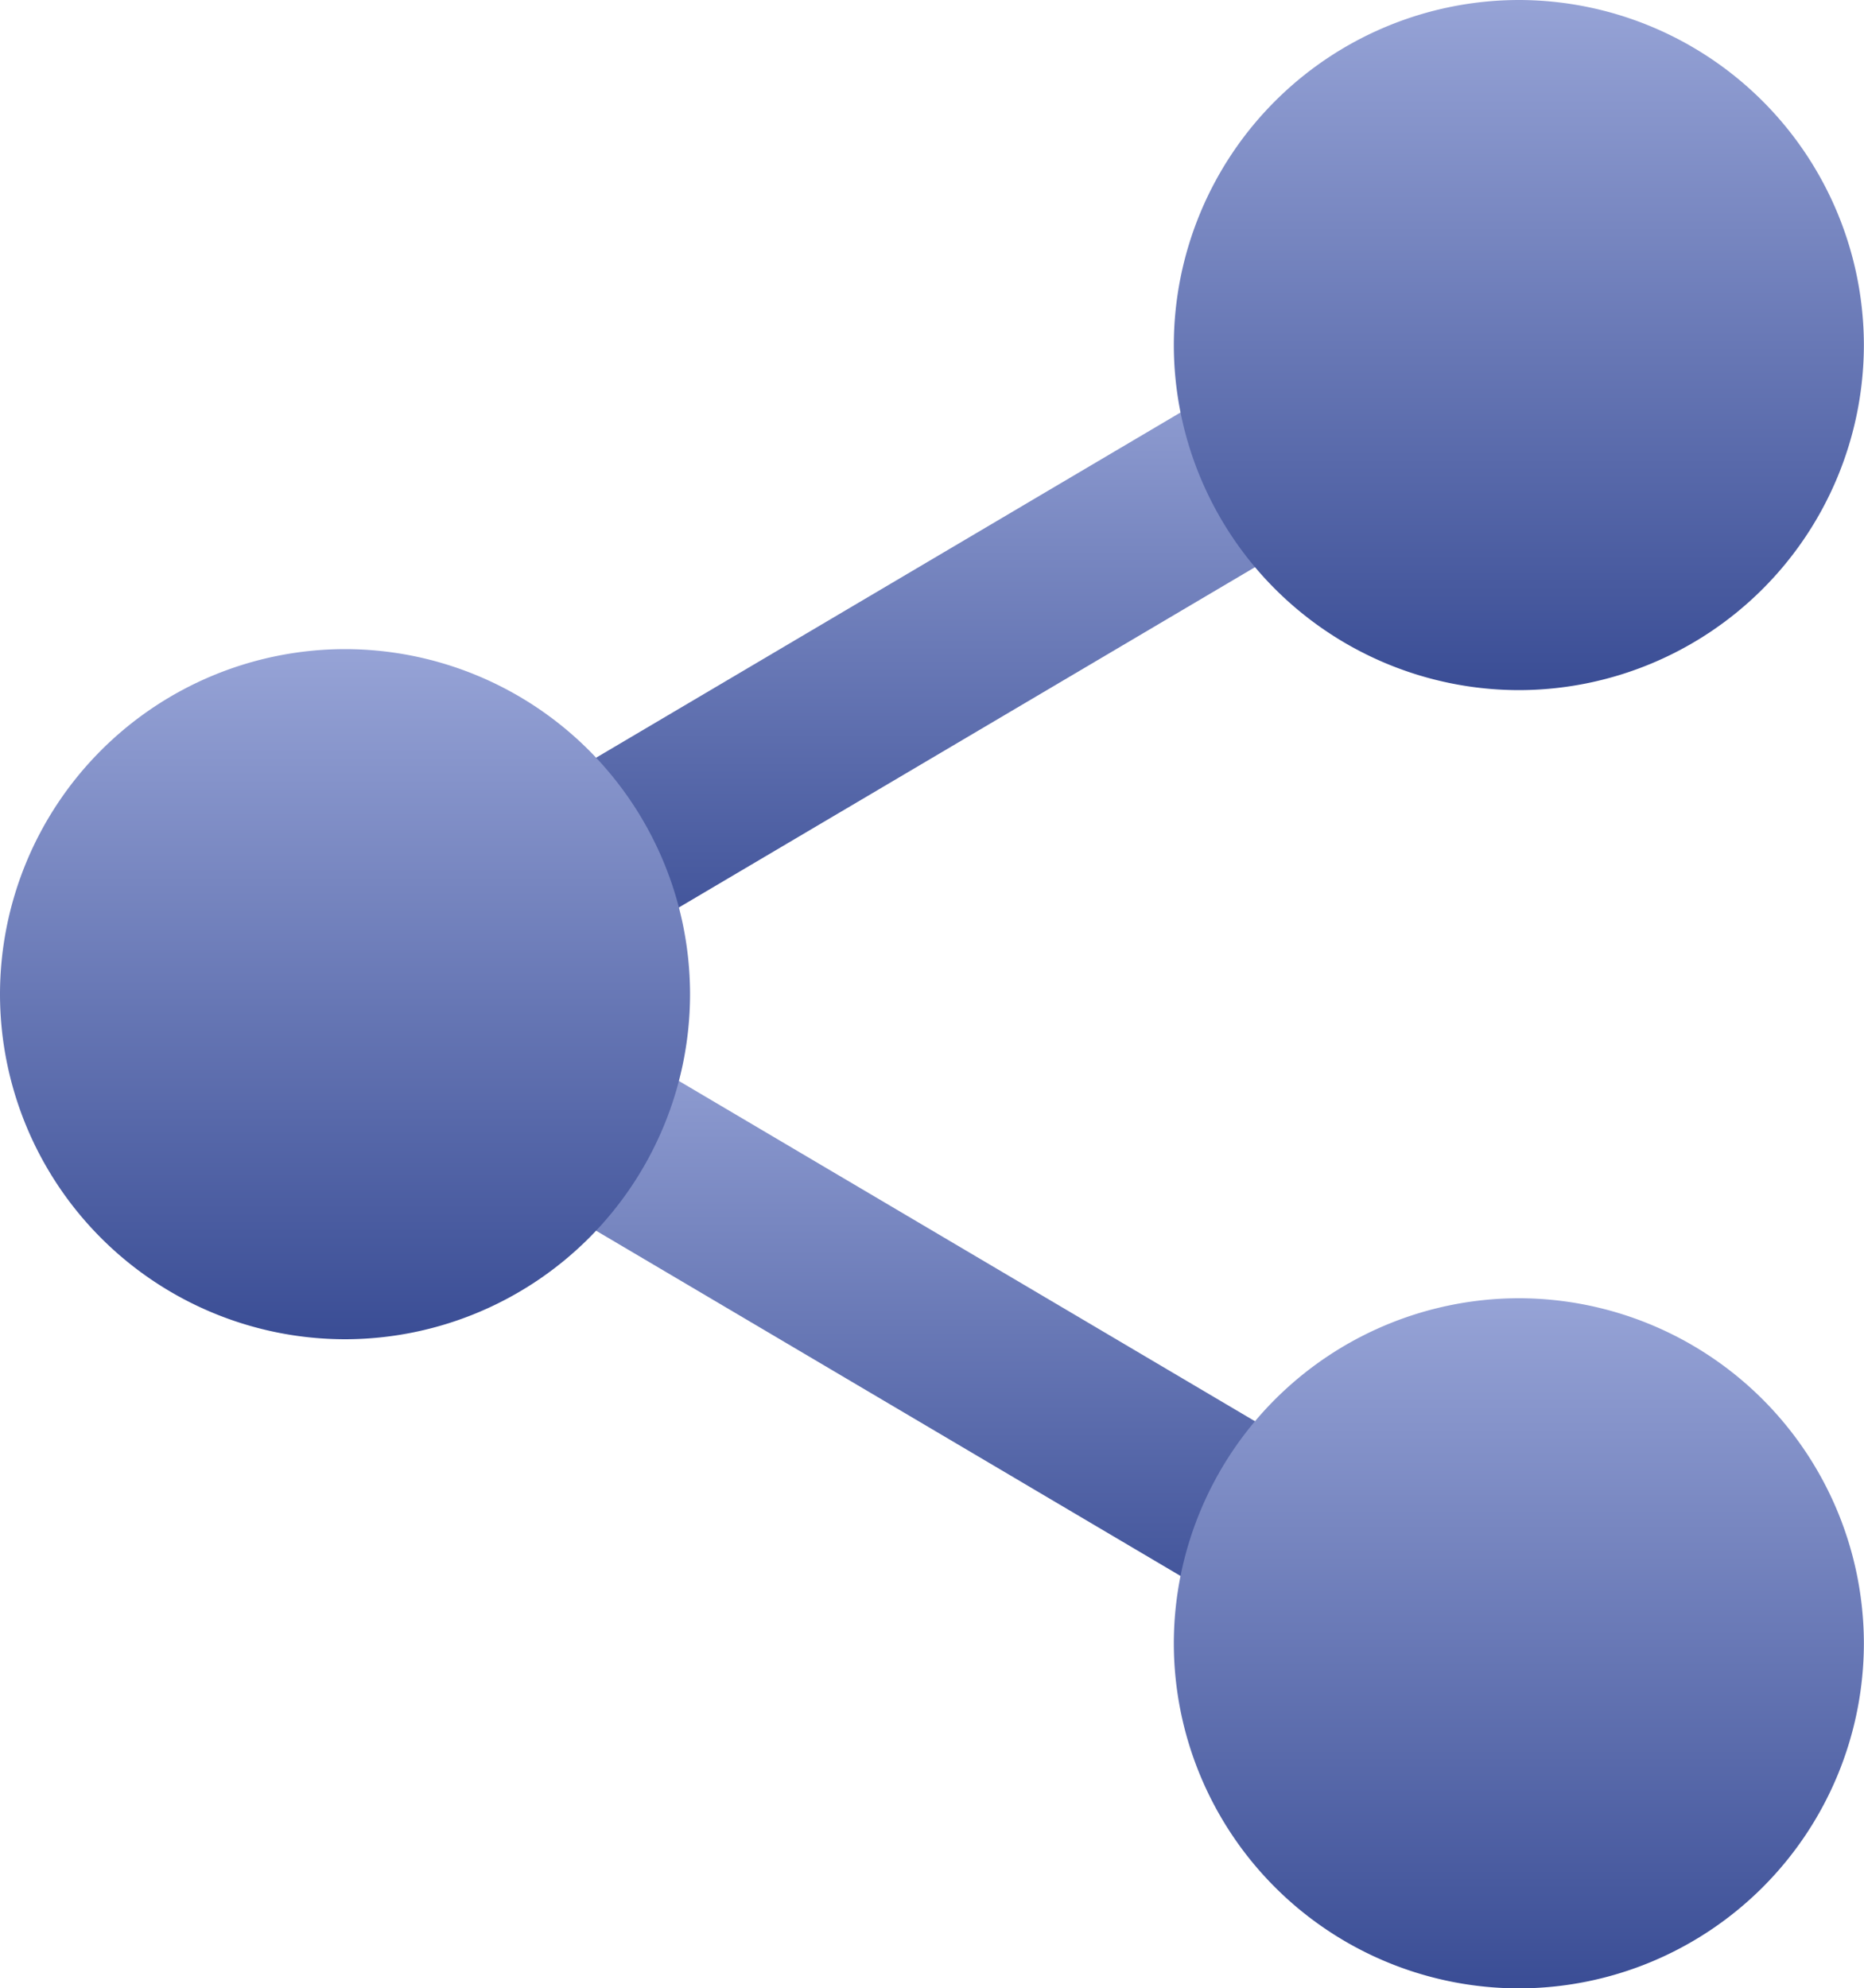
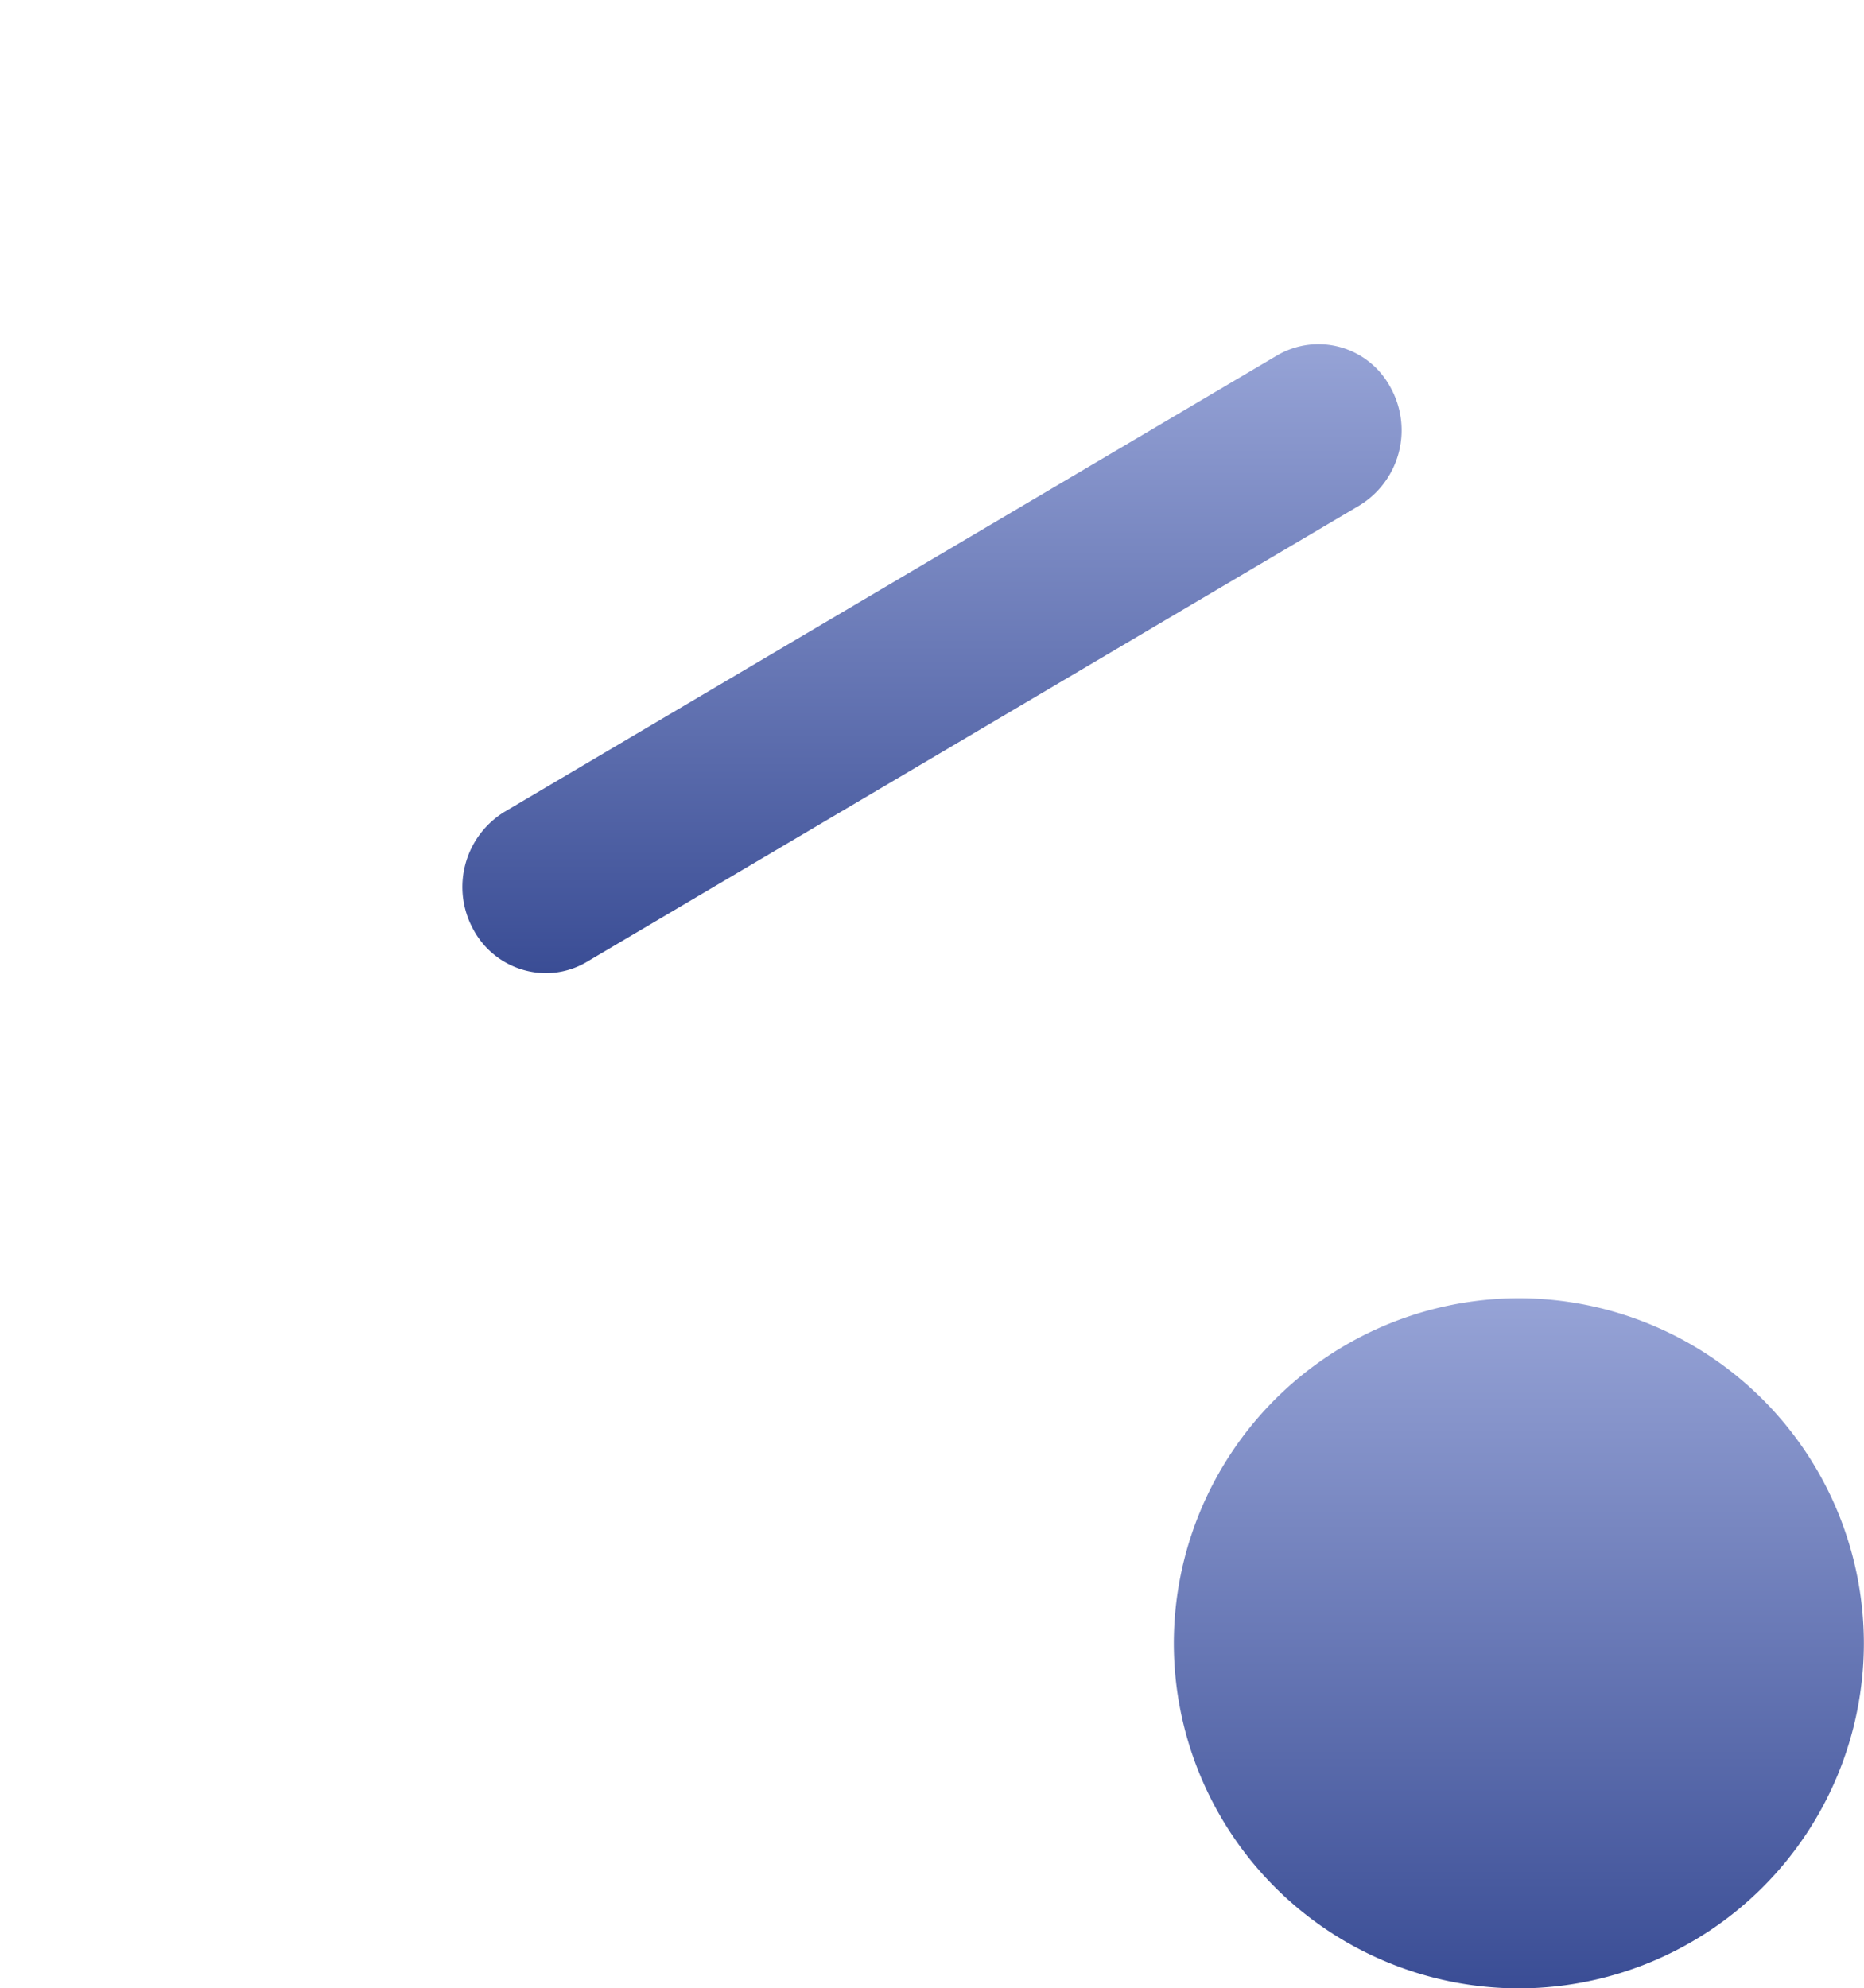
<svg xmlns="http://www.w3.org/2000/svg" width="15" height="15.999" viewBox="0 0 15 15.999">
  <defs>
    <linearGradient id="linear-gradient" x1=".5" x2=".5" y2="1" gradientUnits="objectBoundingBox">
      <stop offset="0" stop-color="#96a3d6" />
      <stop offset="1" stop-color="#3a4d95" />
    </linearGradient>
    <style>
            .cls-1{fill:url(#linear-gradient)}
        </style>
  </defs>
  <g id="share_1_" transform="translate(0 0)">
    <path id="Path_59030" d="M115.019 95.276a.665.665 0 0 1-.583-.351.709.709 0 0 1 .251-.947l6.217-3.672a.657.657 0 0 1 .914.26.709.709 0 0 1-.251.947l-6.217 3.672a.648.648 0 0 1-.331.091zm0 0" class="cls-1" transform="translate(-110.627 -87.446)" />
-     <path id="Union_4" d="M-609-271.223a2.78 2.78 0 0 1 2.777-2.777 2.78 2.78 0 0 1 2.776 2.776 2.78 2.78 0 0 1-2.776 2.777 2.78 2.78 0 0 1-2.777-2.776z" class="cls-1" transform="translate(618.446 274)" />
-     <path id="Path_59031" d="M121.258 271.28a.648.648 0 0 1-.331-.091l-6.217-3.672a.709.709 0 0 1-.251-.947.656.656 0 0 1 .914-.26l6.217 3.672a.709.709 0 0 1 .251.947.666.666 0 0 1-.583.351zm0 0" class="cls-1" transform="translate(-110.649 -258.049)" />
    <path id="Union_6" d="M-609-271.223a2.78 2.78 0 0 1 2.777-2.777 2.78 2.78 0 0 1 2.776 2.776 2.779 2.779 0 0 1-2.776 2.777 2.779 2.779 0 0 1-2.777-2.776z" class="cls-1" transform="translate(618.446 284.446)" />
-     <path id="Union_5" d="M-609-271.223a2.779 2.779 0 0 1 2.777-2.777 2.779 2.779 0 0 1 2.776 2.776 2.779 2.779 0 0 1-2.776 2.777 2.779 2.779 0 0 1-2.777-2.776z" class="cls-1" transform="translate(609 279.223)" />
  </g>
</svg>